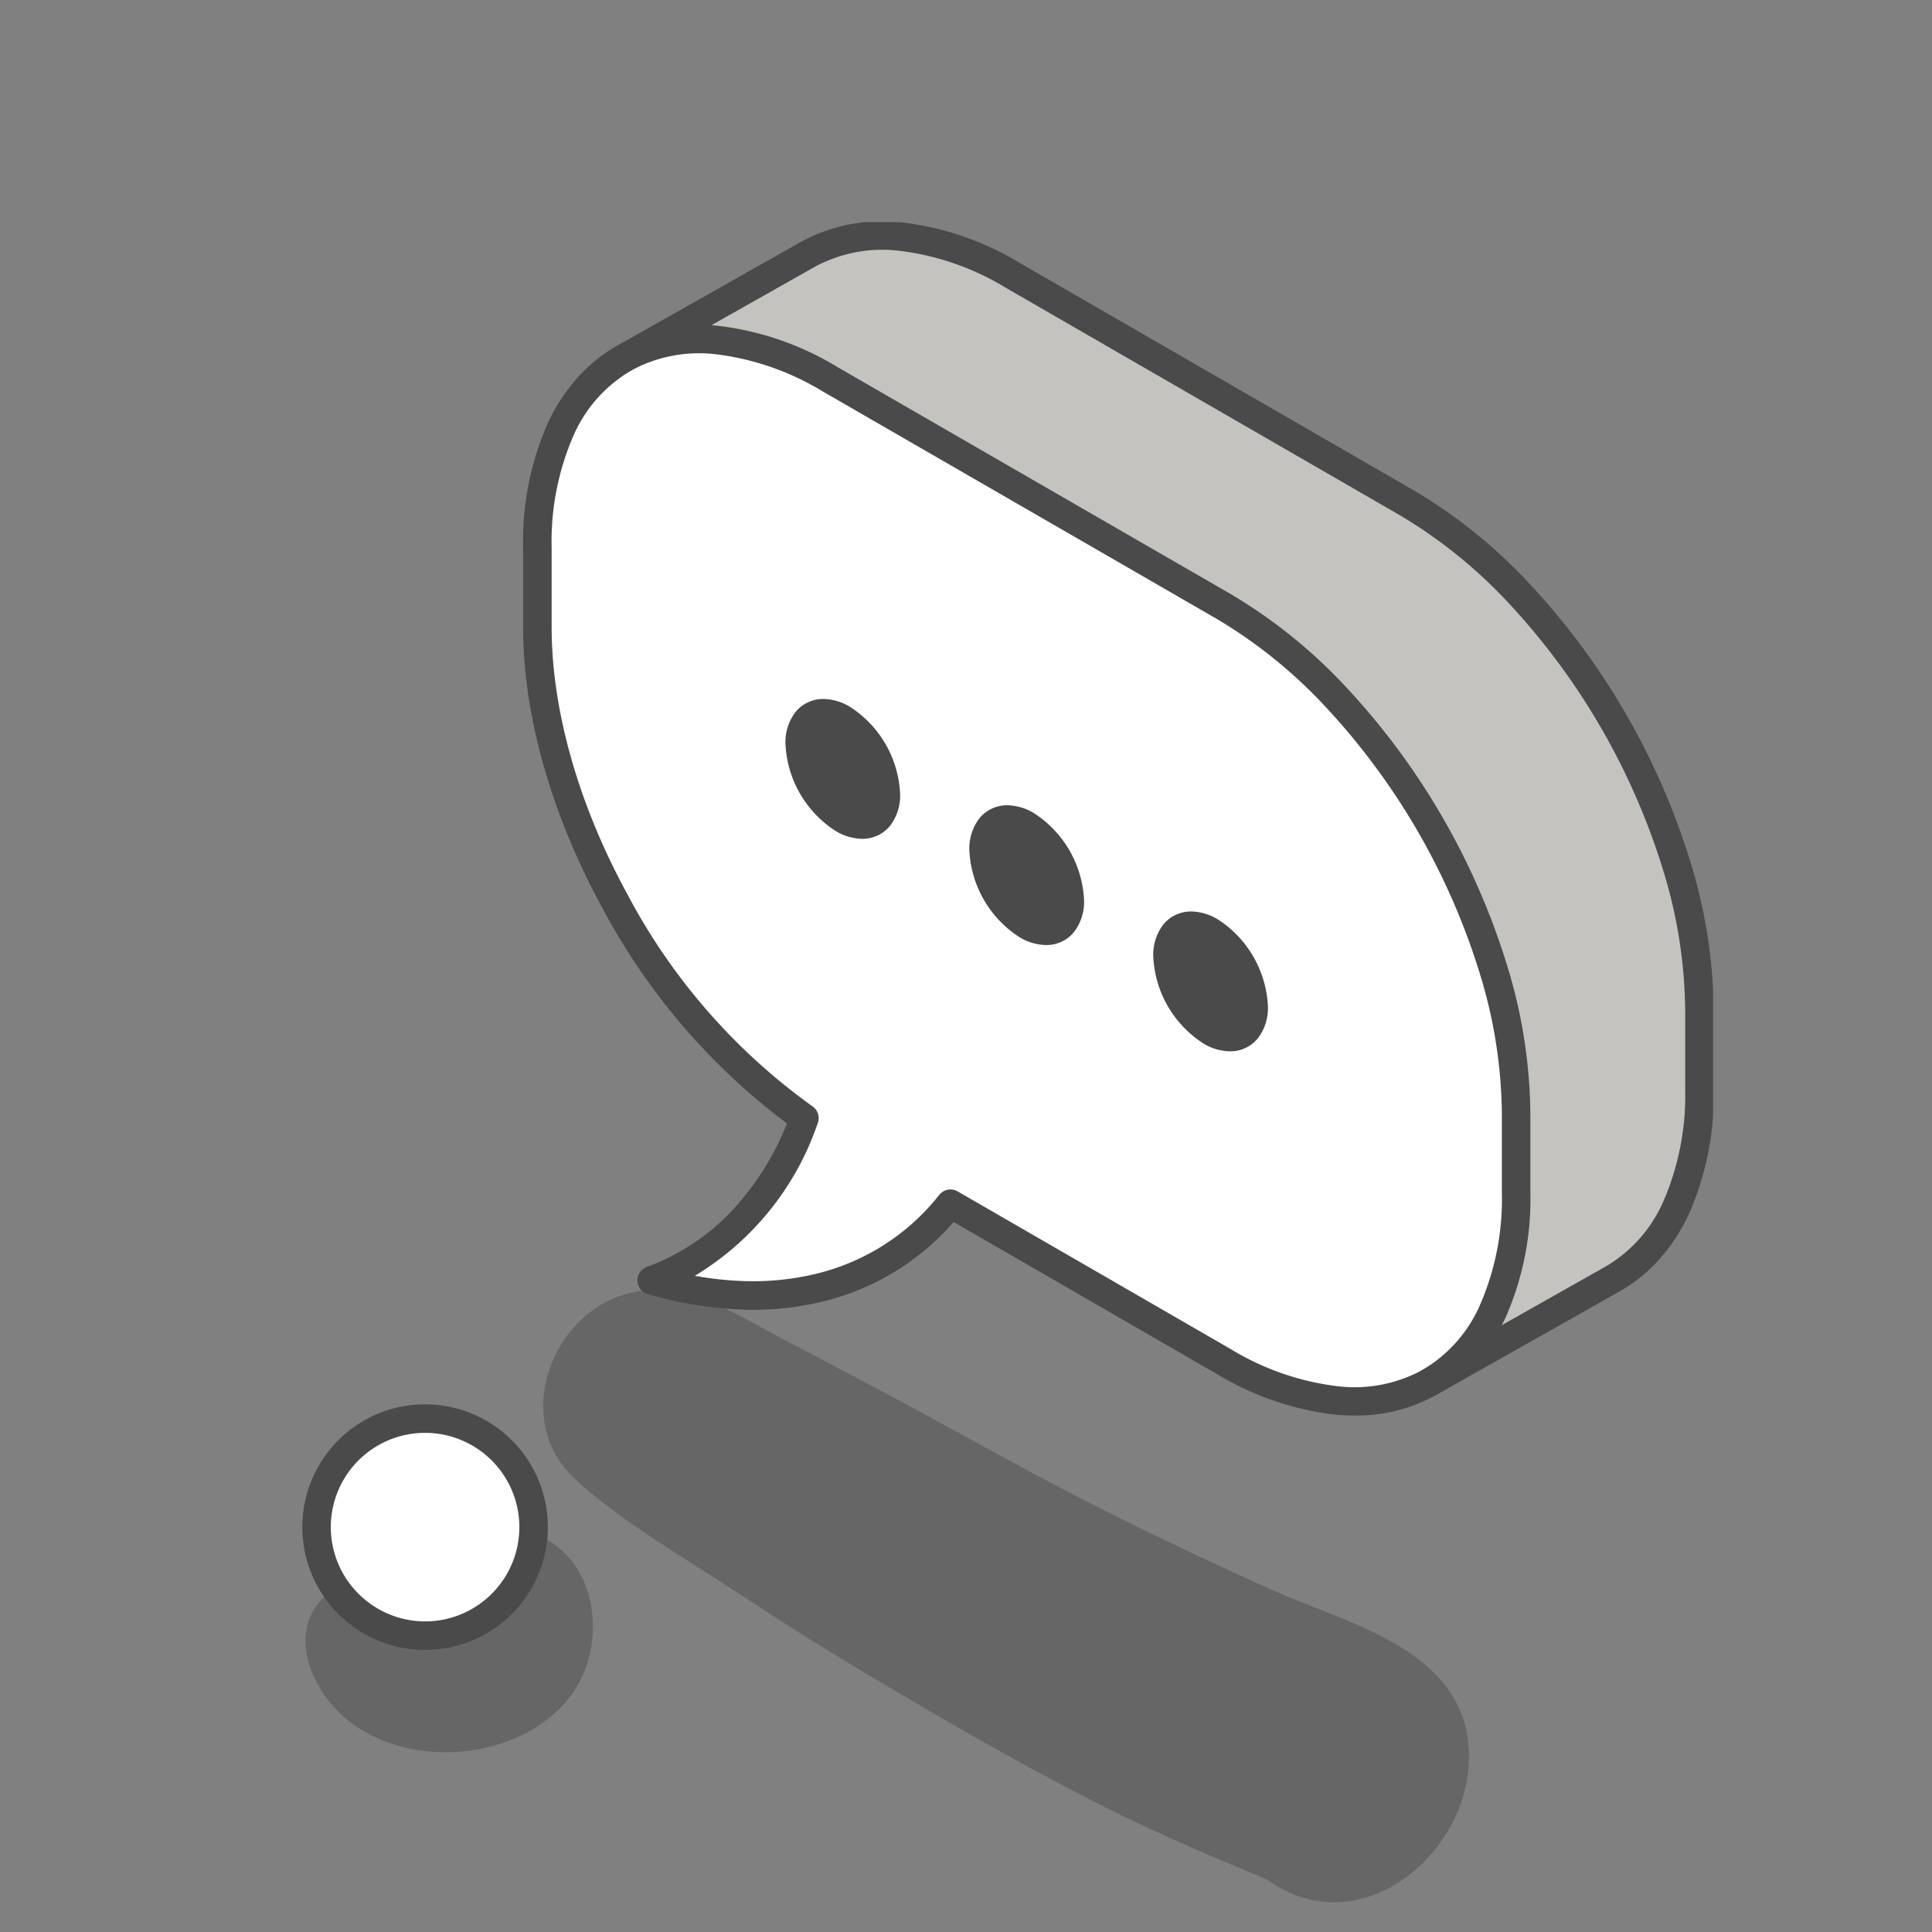
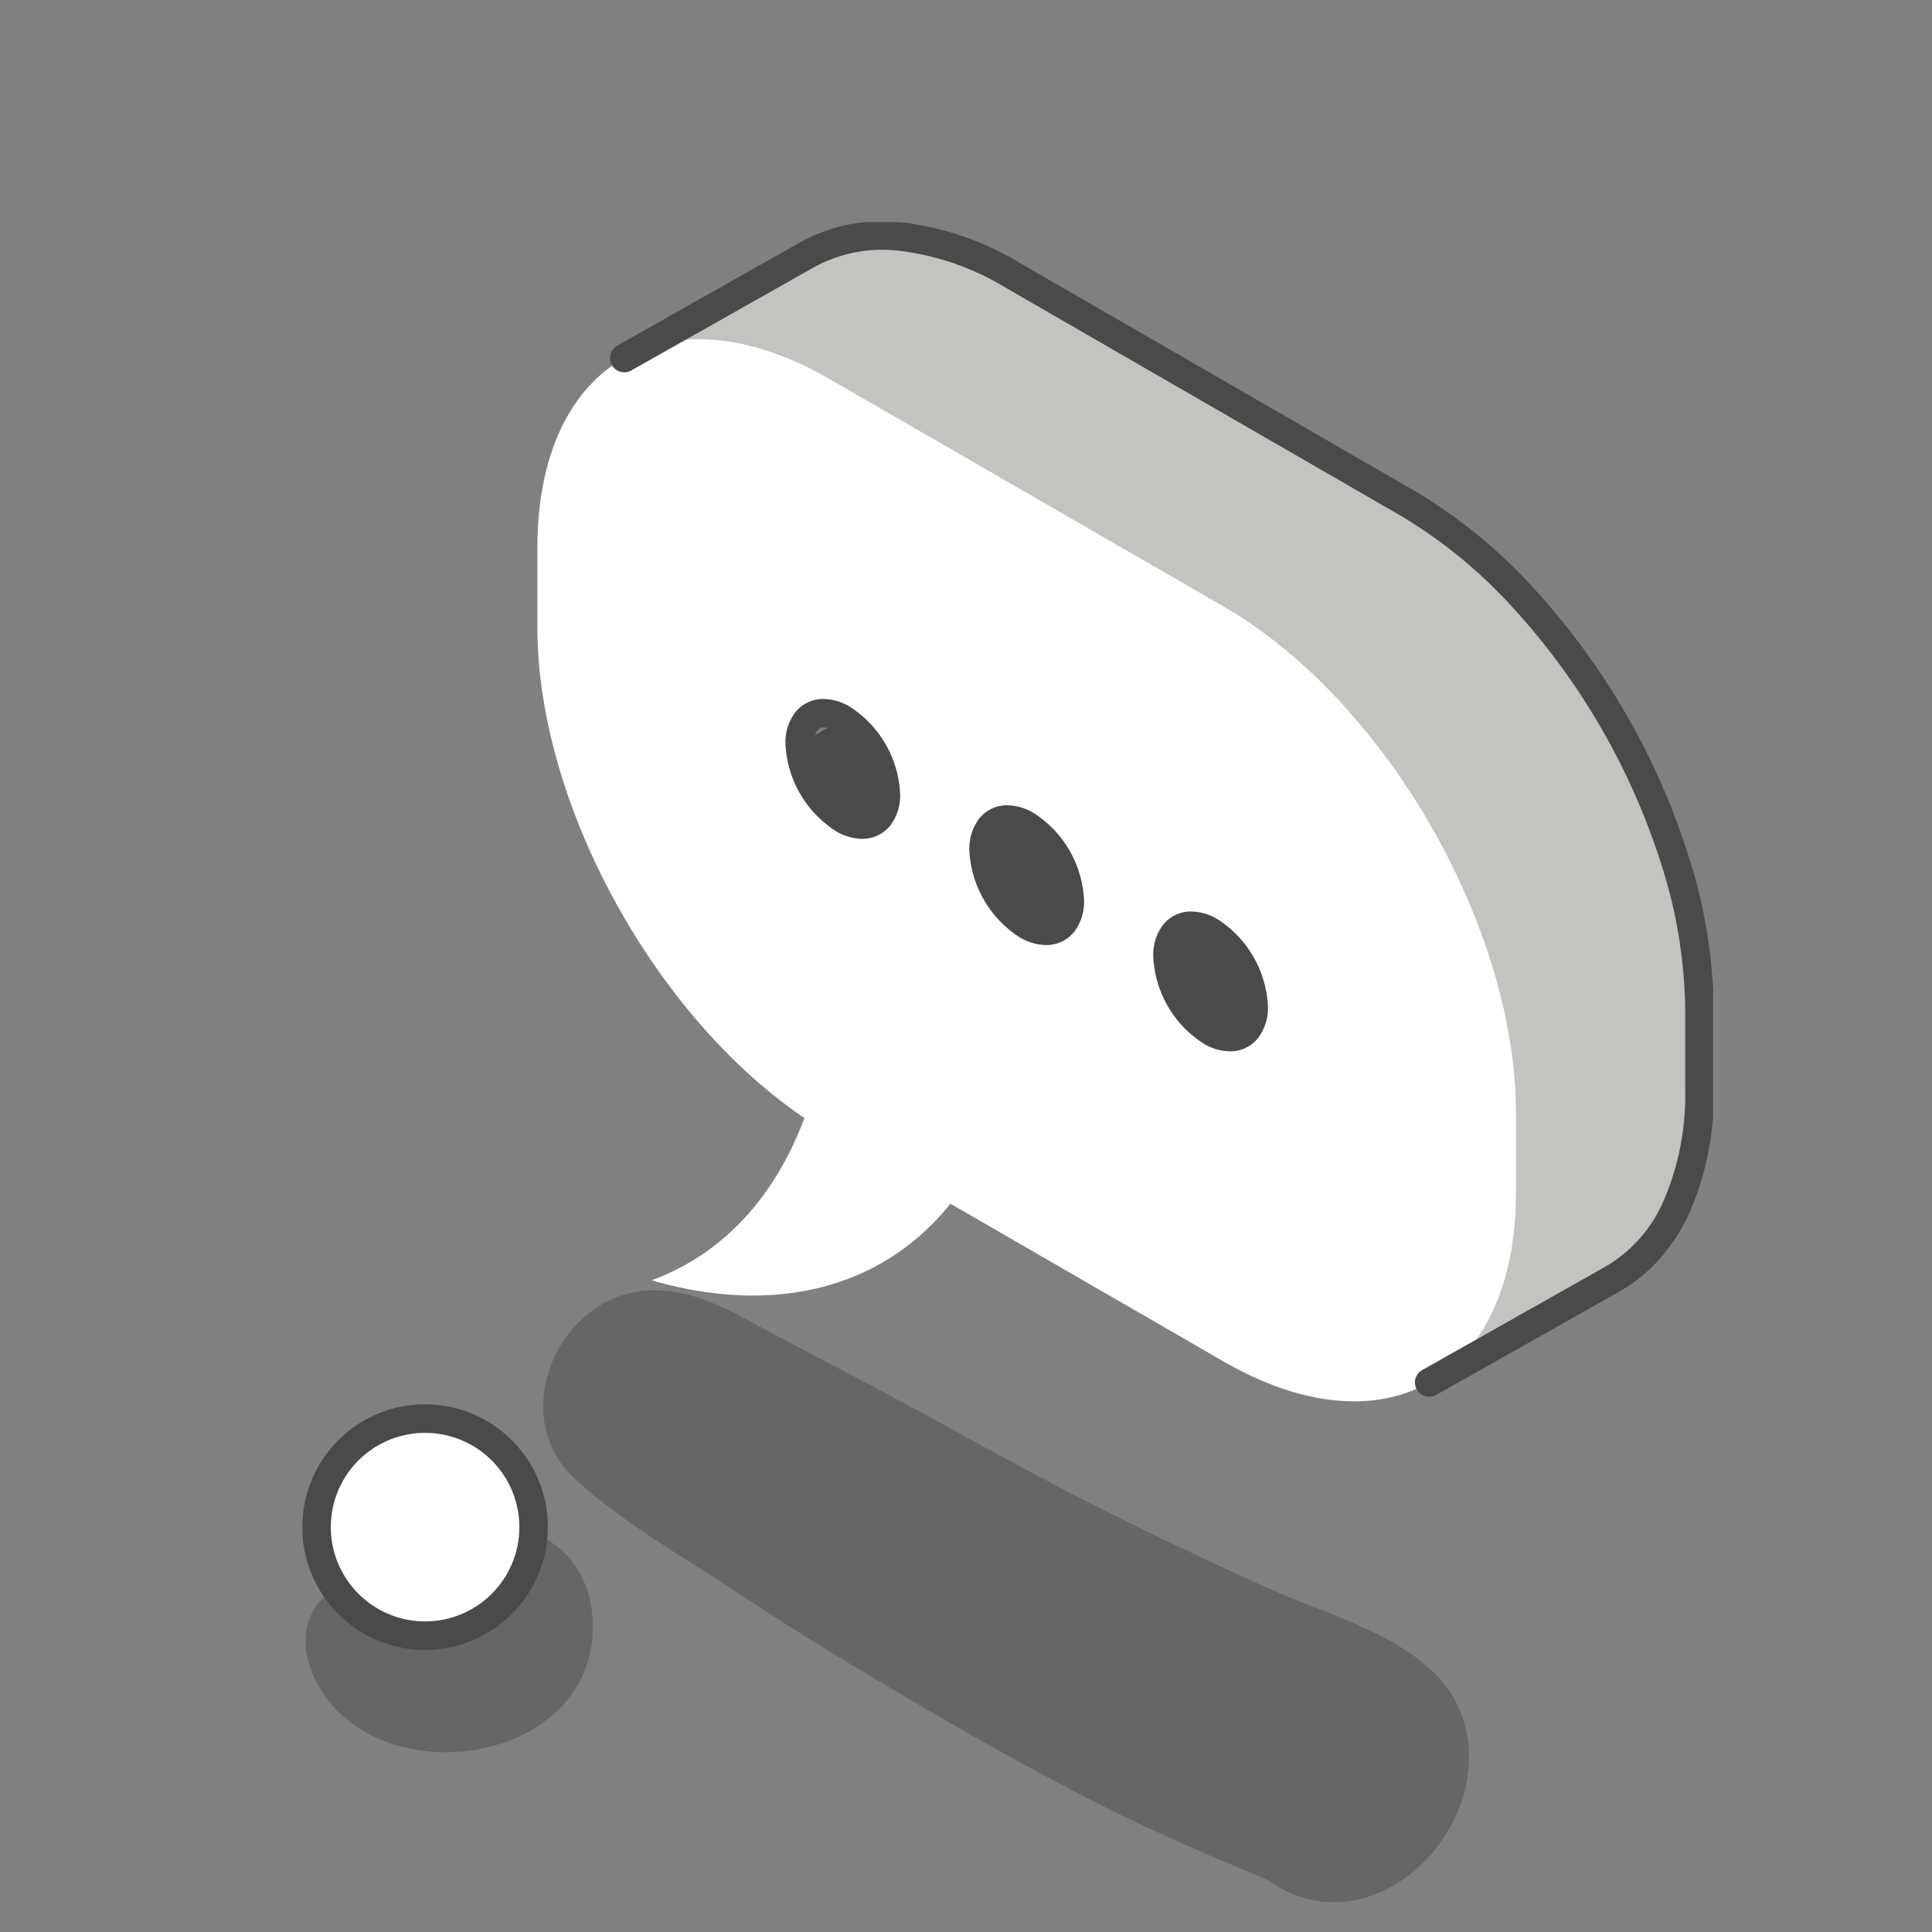
<svg xmlns="http://www.w3.org/2000/svg" width="150" height="150" viewBox="0 0 150 150">
  <rect x="0" y="0" width="150" height="150" fill="#808080" stroke="none" />
  <defs>
    <clipPath id="clip-path">
      <rect id="Rectangle_370" data-name="Rectangle 370" width="150" height="150" transform="translate(416 2064)" fill="#fff" stroke="#707070" stroke-width="1" />
    </clipPath>
    <clipPath id="clip-path-2">
      <rect id="Rectangle_233" data-name="Rectangle 233" width="121.034" height="151.511" fill="none" />
    </clipPath>
    <clipPath id="clip-path-4">
      <rect id="Rectangle_229" data-name="Rectangle 229" width="71.871" height="47.514" fill="none" />
    </clipPath>
    <clipPath id="clip-path-5">
      <rect id="Rectangle_230" data-name="Rectangle 230" width="22.304" height="17.567" fill="none" />
    </clipPath>
  </defs>
  <g id="icon_message" transform="translate(-416 -2064)" clip-path="url(#clip-path)">
    <g id="Groupe_541" data-name="Groupe 541" transform="translate(427.966 2081.244)">
      <g id="Groupe_540" data-name="Groupe 540" clip-path="url(#clip-path-2)">
        <g id="Groupe_537" data-name="Groupe 537">
          <g id="Groupe_536" data-name="Groupe 536" clip-path="url(#clip-path-2)">
            <g id="Groupe_532" data-name="Groupe 532" transform="translate(30.21 82.932)" style="mix-blend-mode: multiply;isolation: isolate">
              <g id="Groupe_531" data-name="Groupe 531">
                <g id="Groupe_530" data-name="Groupe 530" clip-path="url(#clip-path-4)">
                  <path style="fill:rgba(0, 0,0,0.2);" id="Tracé_1145" data-name="Tracé 1145" d="M99.532,140.969c-5.156-2.315-10.261-4.728-15.285-7.321s-9.94-5.394-14.93-8.056c-2.689-1.434-5.394-2.838-8.087-4.265-3.129-1.657-6.088-3.635-9.754-3.658-7.218-.045-11.689,9.611-6.091,14.705,3.87,3.521,8.768,6.236,13.115,9.136,4.52,3.015,9.2,5.807,13.889,8.553,4.489,2.63,9.035,5.17,13.675,7.526,2.318,1.178,4.68,2.266,7.059,3.314,1.407.62,5.36,2.284,5.92,2.517.053.039.123.086.228.156,6.95,4.728,14.911-1.81,15.433-8.856.664-8.98-9.159-11.052-15.171-13.752" transform="translate(-42.864 -117.669)" fill="#c4c3bf" />
                </g>
              </g>
            </g>
            <g id="Groupe_535" data-name="Groupe 535" transform="translate(11.755 101.236)" style="mix-blend-mode: multiply;isolation: isolate">
              <g id="Groupe_534" data-name="Groupe 534">
                <g id="Groupe_533" data-name="Groupe 533" clip-path="url(#clip-path-5)">
                  <path style="fill:rgba(0, 0,0,0.2);" id="Tracé_1146" data-name="Tracé 1146" d="M38.969,150.938c-.3-6.075-6.041-8.8-11.275-6.47-1.025.456-1.763,1.493-2.712,2.01H24.97c.4-.25.689-.608.039-.079l-.169.1-.171.044a12.691,12.691,0,0,0-5.692,1.961c-2.436,1.475-2.792,4.189-1.738,6.63,4.222,9.771,22.3,7.289,21.731-4.2" transform="translate(-16.678 -143.64)" fill="#c4c3bf" />
                </g>
              </g>
            </g>
          </g>
        </g>
        <g id="Groupe_539" data-name="Groupe 539">
          <g id="Groupe_538" data-name="Groupe 538" clip-path="url(#clip-path-2)">
            <path id="Tracé_1147" data-name="Tracé 1147" d="M26.32,131.807a8.426,8.426,0,1,1-8.425,8.425,8.426,8.426,0,0,1,8.425-8.425" transform="translate(-5.283 -38.911)" fill="#fff" />
            <path id="Tracé_1148" data-name="Tracé 1148" d="M25.926,130.308a9.532,9.532,0,1,1-6.74,2.792A9.47,9.47,0,0,1,25.926,130.308Zm0,16.851a7.319,7.319,0,1,0-7.319-7.319A7.328,7.328,0,0,0,25.926,147.159Z" transform="translate(-4.889 -38.518)" fill="#4a4a4a" />
            <path id="Tracé_1149" data-name="Tracé 1149" d="M135.336,61.6v6.14c0,7.3-2.582,12.413-6.748,14.766l-14.232,8.033c4.167-2.347,6.748-7.463,6.748-14.76V69.63c0-14.494-10.173-32.114-22.725-39.358l-30.54-17.63C61.693,9.094,56.118,8.688,52.027,10.9L66.094,2.959C70.2.644,75.845,1.007,82.071,4.6l30.54,17.631C125.163,29.482,135.336,47.1,135.336,61.6" transform="translate(-15.359 -0.443)" fill="#c4c3bf" />
            <path id="Tracé_1150" data-name="Tracé 1150" d="M118.207,73v6.145c0,7.3-2.581,12.413-6.748,14.761-4.1,2.315-9.747,1.952-15.977-1.644L74.289,80.021c-5.308,6.609-13.672,8.7-23.2,5.948,5.287-1.942,9.458-6.177,11.864-12.6C51.334,65.5,42.218,48.985,42.218,35.27V29.125c0-7.3,2.582-12.413,6.748-14.76l.166-.1c4.091-2.214,9.666-1.808,15.811,1.739l30.54,17.63C108.035,40.882,118.207,58.5,118.207,73M97.835,64.7a7.4,7.4,0,0,0-3.345-5.8c-1.845-1.067-3.344-.2-3.344,1.931a7.376,7.376,0,0,0,3.344,5.8c1.847,1.066,3.345.2,3.345-1.931M83.56,56.448a7.405,7.405,0,0,0-3.345-5.8c-1.851-1.067-3.35-.2-3.35,1.931a7.4,7.4,0,0,0,3.345,5.793c1.851,1.067,3.35.209,3.35-1.925M69.28,48.2a7.383,7.383,0,0,0-3.346-5.8c-1.845-1.067-3.344-.2-3.344,1.93a7.394,7.394,0,0,0,3.344,5.8c1.847,1.067,3.346.2,3.346-1.931" transform="translate(-12.463 -3.809)" fill="#fff" />
            <path id="Tracé_1151" data-name="Tracé 1151" d="M114.984,77.97a7.4,7.4,0,0,1,3.345,5.8c0,2.134-1.5,3-3.345,1.931a7.378,7.378,0,0,1-3.345-5.8c0-2.134,1.5-3,3.345-1.931" transform="translate(-32.957 -22.883)" fill="#4a4a4a" />
            <path id="Tracé_1152" data-name="Tracé 1152" d="M94.728,66.269a7.406,7.406,0,0,1,3.345,5.8c0,2.134-1.5,2.993-3.351,1.926A7.4,7.4,0,0,1,91.378,68.2c0-2.134,1.5-3,3.35-1.931" transform="translate(-26.976 -19.429)" fill="#4a4a4a" />
-             <path id="Tracé_1153" data-name="Tracé 1153" d="M74.468,54.56a7.388,7.388,0,0,1,3.345,5.8c0,2.134-1.5,3-3.345,1.931a7.391,7.391,0,0,1-3.345-5.8c0-2.134,1.5-3,3.345-1.931" transform="translate(-20.996 -15.972)" fill="#4a4a4a" />
-             <path id="Tracé_1154" data-name="Tracé 1154" d="M105.255,96.074q-.729,0-1.482-.07a22.894,22.894,0,0,1-9.237-3.181L74.145,81.049a19.959,19.959,0,0,1-4.175,3.612,19.68,19.68,0,0,1-5.82,2.521,23.058,23.058,0,0,1-6.6.658,30.275,30.275,0,0,1-7.161-1.2,1.106,1.106,0,0,1-.075-2.1,17.261,17.261,0,0,0,6.593-4.344,21.775,21.775,0,0,0,4.3-6.8A50.419,50.419,0,0,1,46.863,56.65C42.9,49.4,40.717,41.665,40.717,34.877V28.731a22.769,22.769,0,0,1,1.917-9.709,14.464,14.464,0,0,1,2.3-3.521,12.192,12.192,0,0,1,3.093-2.495q.036-.02.073-.038a1.12,1.12,0,0,1,.109-.067,13.259,13.259,0,0,1,7.772-1.419A23.02,23.02,0,0,1,65.1,14.655l30.54,17.63a40.136,40.136,0,0,1,9.1,7.369,55.589,55.589,0,0,1,12.346,21.382A40.15,40.15,0,0,1,118.92,72.6v6.146A22.763,22.763,0,0,1,117,88.454a14.481,14.481,0,0,1-2.3,3.522,12.2,12.2,0,0,1-3.092,2.5A12.752,12.752,0,0,1,105.255,96.074ZM73.9,78.521a1.1,1.1,0,0,1,.553.148L95.642,90.906a20.719,20.719,0,0,0,8.335,2.894,11.01,11.01,0,0,0,6.545-1.256A10.9,10.9,0,0,0,115,87.513a20.591,20.591,0,0,0,1.707-8.766V72.6a37.948,37.948,0,0,0-1.738-10.925,53.378,53.378,0,0,0-11.841-20.508A37.935,37.935,0,0,0,94.535,34.2L64,16.572a20.844,20.844,0,0,0-8.233-2.887,11.091,11.091,0,0,0-6.5,1.163l-.057.029q-.044.031-.092.058a10.885,10.885,0,0,0-4.478,5.028,20.6,20.6,0,0,0-1.707,8.768v6.146c0,6.424,2.087,13.78,5.875,20.712A47.589,47.589,0,0,0,63.18,72.064a1.106,1.106,0,0,1,.415,1.3,22.168,22.168,0,0,1-9.544,11.86,26.052,26.052,0,0,0,3.586.4,20.85,20.85,0,0,0,5.968-.591,17.353,17.353,0,0,0,9.428-6.1A1.106,1.106,0,0,1,73.9,78.521Z" transform="translate(-12.069 -3.415)" fill="#4a4a4a" />
+             <path id="Tracé_1153" data-name="Tracé 1153" d="M74.468,54.56a7.388,7.388,0,0,1,3.345,5.8c0,2.134-1.5,3-3.345,1.931a7.391,7.391,0,0,1-3.345-5.8" transform="translate(-20.996 -15.972)" fill="#4a4a4a" />
            <path id="Tracé_1155" data-name="Tracé 1155" d="M75.568,63.46a4.1,4.1,0,0,1-2.048-.606,8.5,8.5,0,0,1-3.9-6.757,3.878,3.878,0,0,1,.756-2.452,2.758,2.758,0,0,1,2.2-1.042,4.1,4.1,0,0,1,2.047.606,8.494,8.494,0,0,1,3.9,6.759,3.876,3.876,0,0,1-.756,2.449A2.759,2.759,0,0,1,75.568,63.46ZM72.58,54.816a.545.545,0,0,0-.472.21,1.767,1.767,0,0,0-.272,1.071,6.276,6.276,0,0,0,2.791,4.841,1.925,1.925,0,0,0,.941.309.546.546,0,0,0,.473-.211,1.768,1.768,0,0,0,.272-1.071,6.27,6.27,0,0,0-2.794-4.841A1.92,1.92,0,0,0,72.58,54.816Z" transform="translate(-20.603 -15.578)" fill="#4a4a4a" />
            <path id="Tracé_1156" data-name="Tracé 1156" d="M95.829,75.164a4.118,4.118,0,0,1-2.053-.606,8.5,8.5,0,0,1-3.9-6.751,3.877,3.877,0,0,1,.756-2.452,2.761,2.761,0,0,1,2.2-1.042,4.111,4.111,0,0,1,2.05.605,8.507,8.507,0,0,1,3.9,6.757,3.872,3.872,0,0,1-.756,2.45A2.759,2.759,0,0,1,95.829,75.164Zm-2.992-8.639a.548.548,0,0,0-.474.211,1.767,1.767,0,0,0-.272,1.071,6.276,6.276,0,0,0,2.792,4.835,1.94,1.94,0,0,0,.947.31.545.545,0,0,0,.472-.209,1.762,1.762,0,0,0,.271-1.068,6.318,6.318,0,0,0-2.792-4.84A1.933,1.933,0,0,0,92.837,66.525Z" transform="translate(-26.582 -19.035)" fill="#4a4a4a" />
            <path id="Tracé_1157" data-name="Tracé 1157" d="M116.084,86.871a4.1,4.1,0,0,1-2.047-.606,8.48,8.48,0,0,1-3.9-6.76,3.875,3.875,0,0,1,.756-2.449,2.758,2.758,0,0,1,2.2-1.042,4.1,4.1,0,0,1,2.047.606,8.514,8.514,0,0,1,3.9,6.756,3.879,3.879,0,0,1-.756,2.452A2.759,2.759,0,0,1,116.084,86.871ZM113.1,78.227a.545.545,0,0,0-.472.21,1.767,1.767,0,0,0-.272,1.071,6.289,6.289,0,0,0,2.79,4.841,1.924,1.924,0,0,0,.941.309.546.546,0,0,0,.472-.211,1.768,1.768,0,0,0,.272-1.071,6.289,6.289,0,0,0-2.793-4.841A1.92,1.92,0,0,0,113.1,78.227Z" transform="translate(-32.564 -22.49)" fill="#4a4a4a" />
            <path id="Tracé_1158" data-name="Tracé 1158" d="M113.893,91.248a1.106,1.106,0,0,1-.545-2.07l14.232-8.034a10.908,10.908,0,0,0,4.479-5.033,20.6,20.6,0,0,0,1.707-8.769V61.2a37.948,37.948,0,0,0-1.738-10.925,53.4,53.4,0,0,0-11.841-20.51,37.963,37.963,0,0,0-8.593-6.97L81.054,5.167a20.693,20.693,0,0,0-8.332-2.895A11.016,11.016,0,0,0,66.174,3.53L51.942,11.568a1.106,1.106,0,0,1-1.088-1.927L65.087,1.6A13.184,13.184,0,0,1,72.927.069a22.867,22.867,0,0,1,9.234,3.182l30.54,17.63a40.165,40.165,0,0,1,9.1,7.372,55.607,55.607,0,0,1,12.345,21.384A40.15,40.15,0,0,1,135.979,61.2v6.14a22.775,22.775,0,0,1-1.917,9.71,14.483,14.483,0,0,1-2.3,3.522,12.22,12.22,0,0,1-3.092,2.5l-14.233,8.034A1.1,1.1,0,0,1,113.893,91.248Z" transform="translate(-14.896 -0.049)" fill="#4a4a4a" />
          </g>
        </g>
      </g>
    </g>
  </g>
</svg>